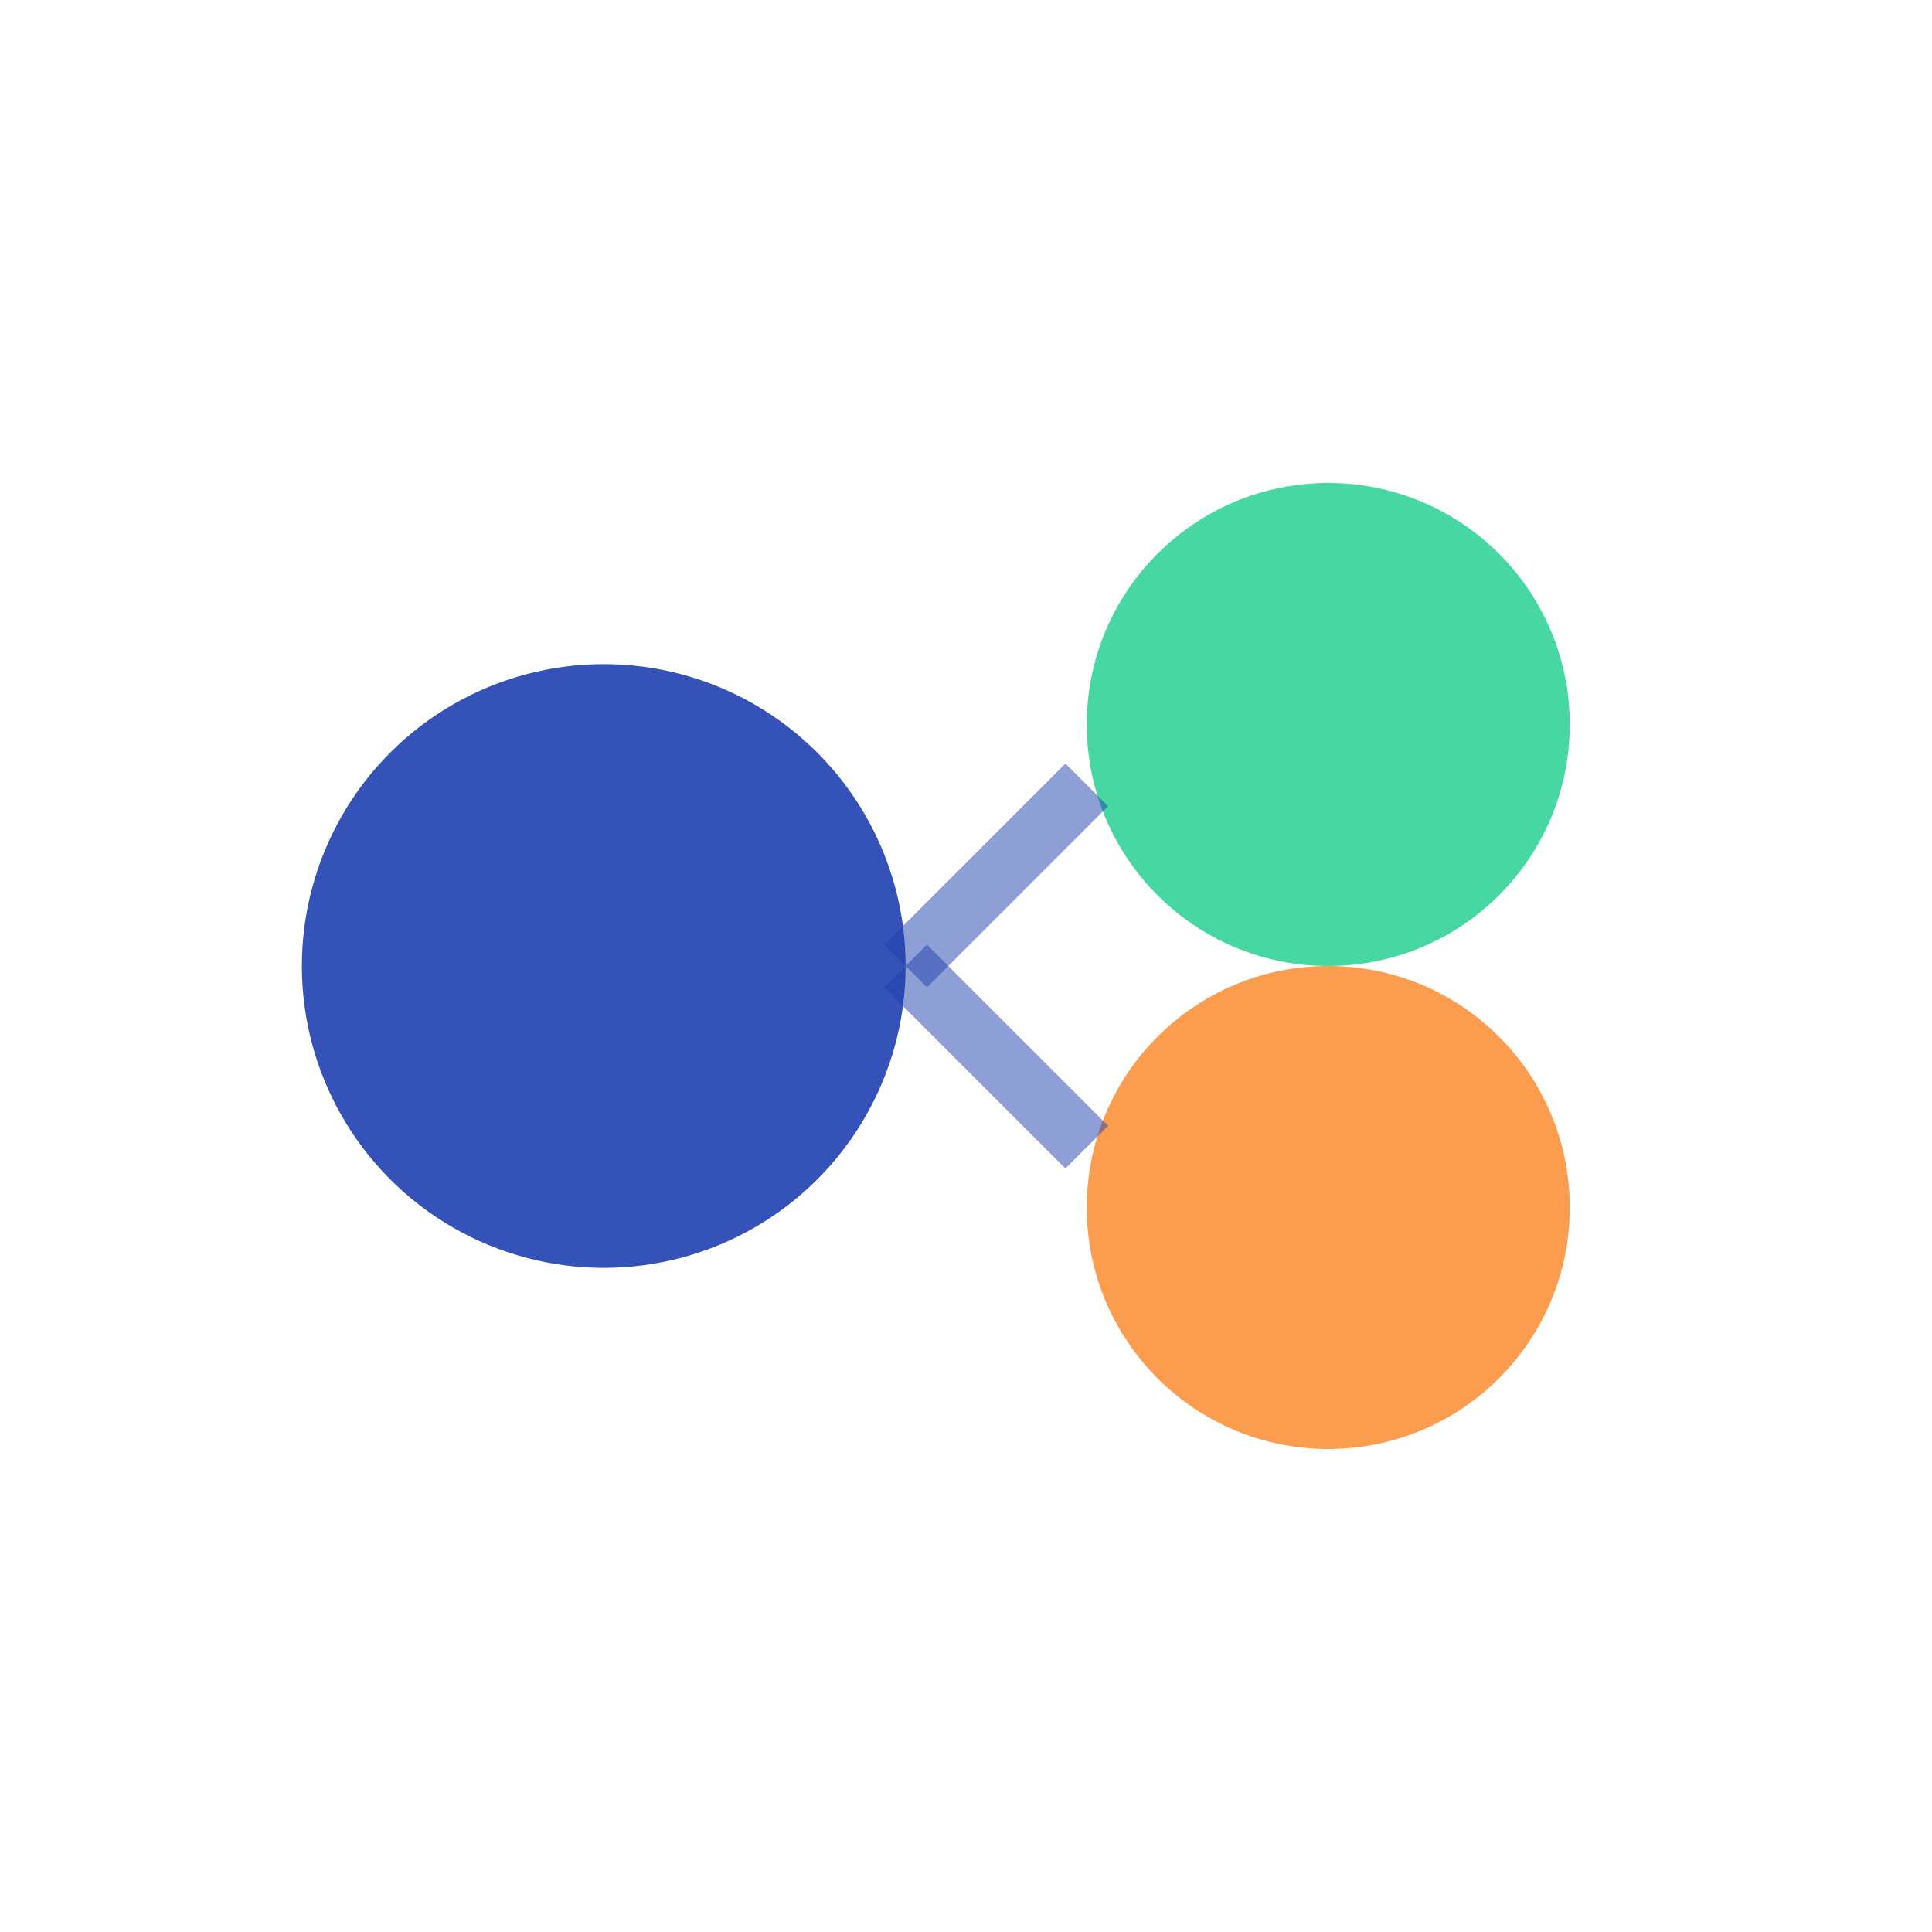
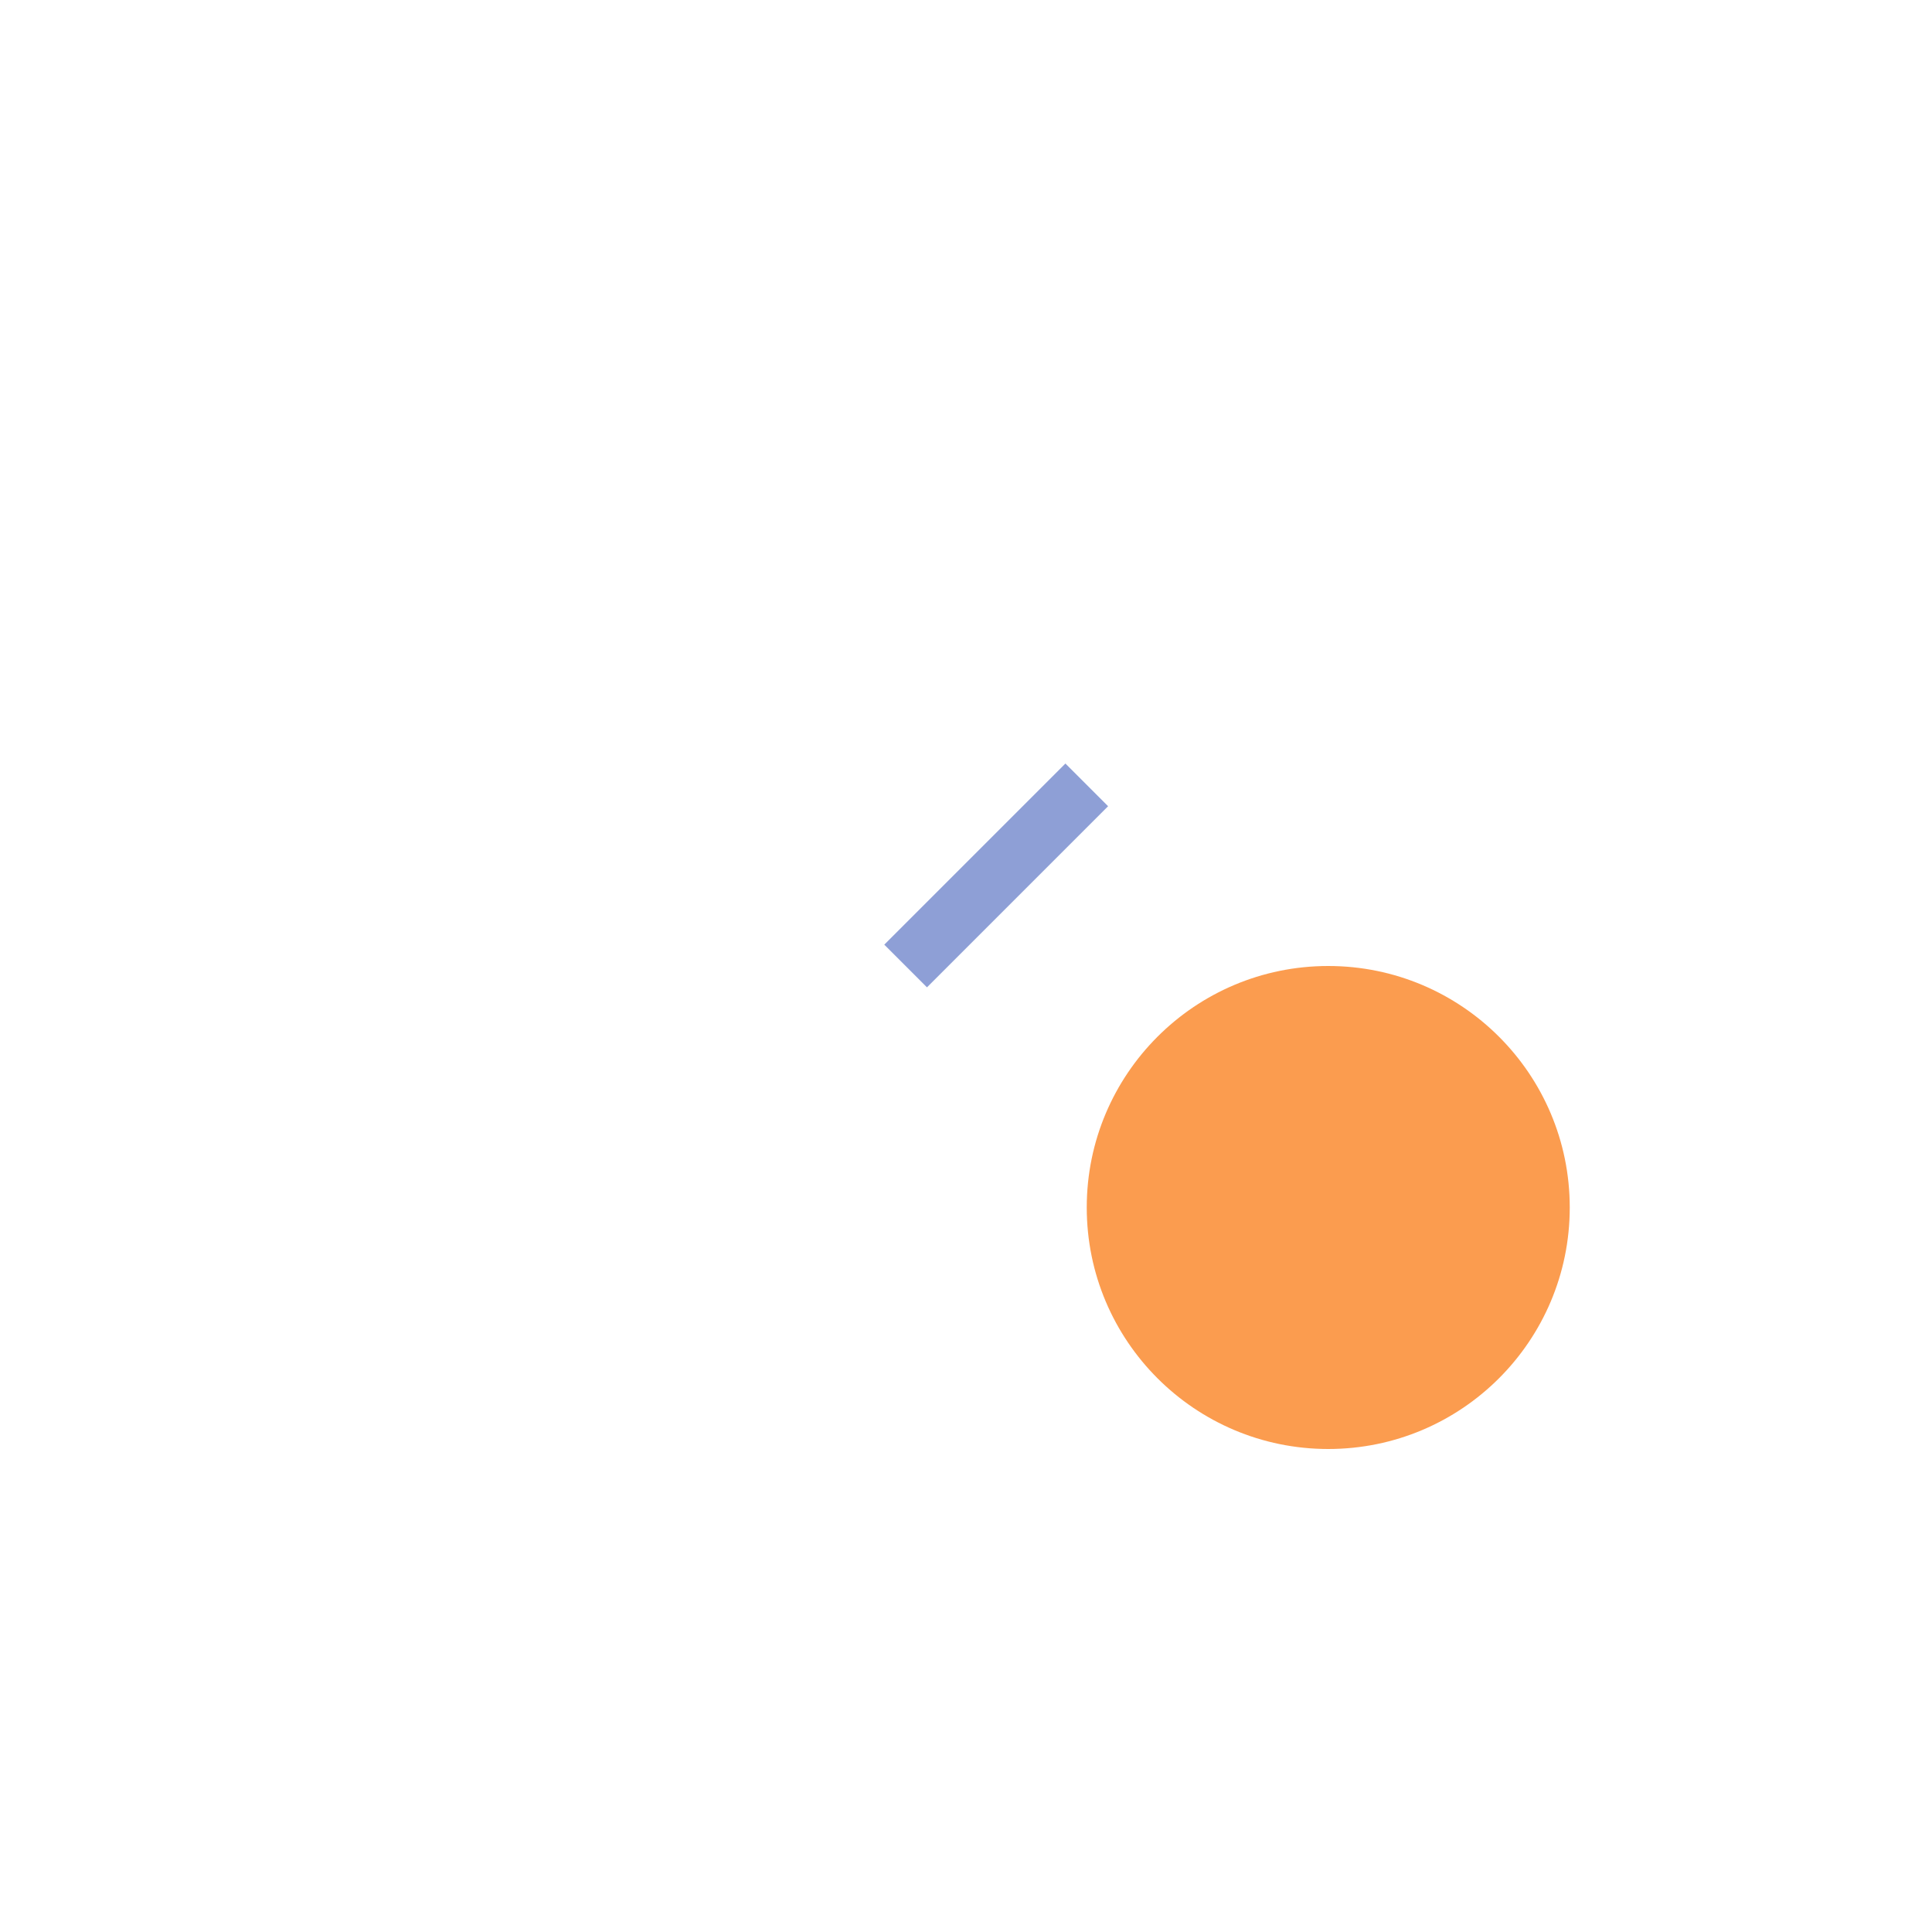
<svg xmlns="http://www.w3.org/2000/svg" width="64" height="64" viewBox="0 0 64 64" fill="none">
-   <circle cx="20" cy="32" r="10" fill="#1E40AF" opacity="0.9" />
-   <circle cx="44" cy="24" r="8" fill="#34D399" opacity="0.9" />
  <circle cx="44" cy="40" r="8" fill="#FB923C" opacity="0.9" />
  <path d="M30 32 L36 26" stroke="#1E40AF" stroke-width="2" opacity="0.5" />
-   <path d="M30 32 L36 38" stroke="#1E40AF" stroke-width="2" opacity="0.5" />
</svg>